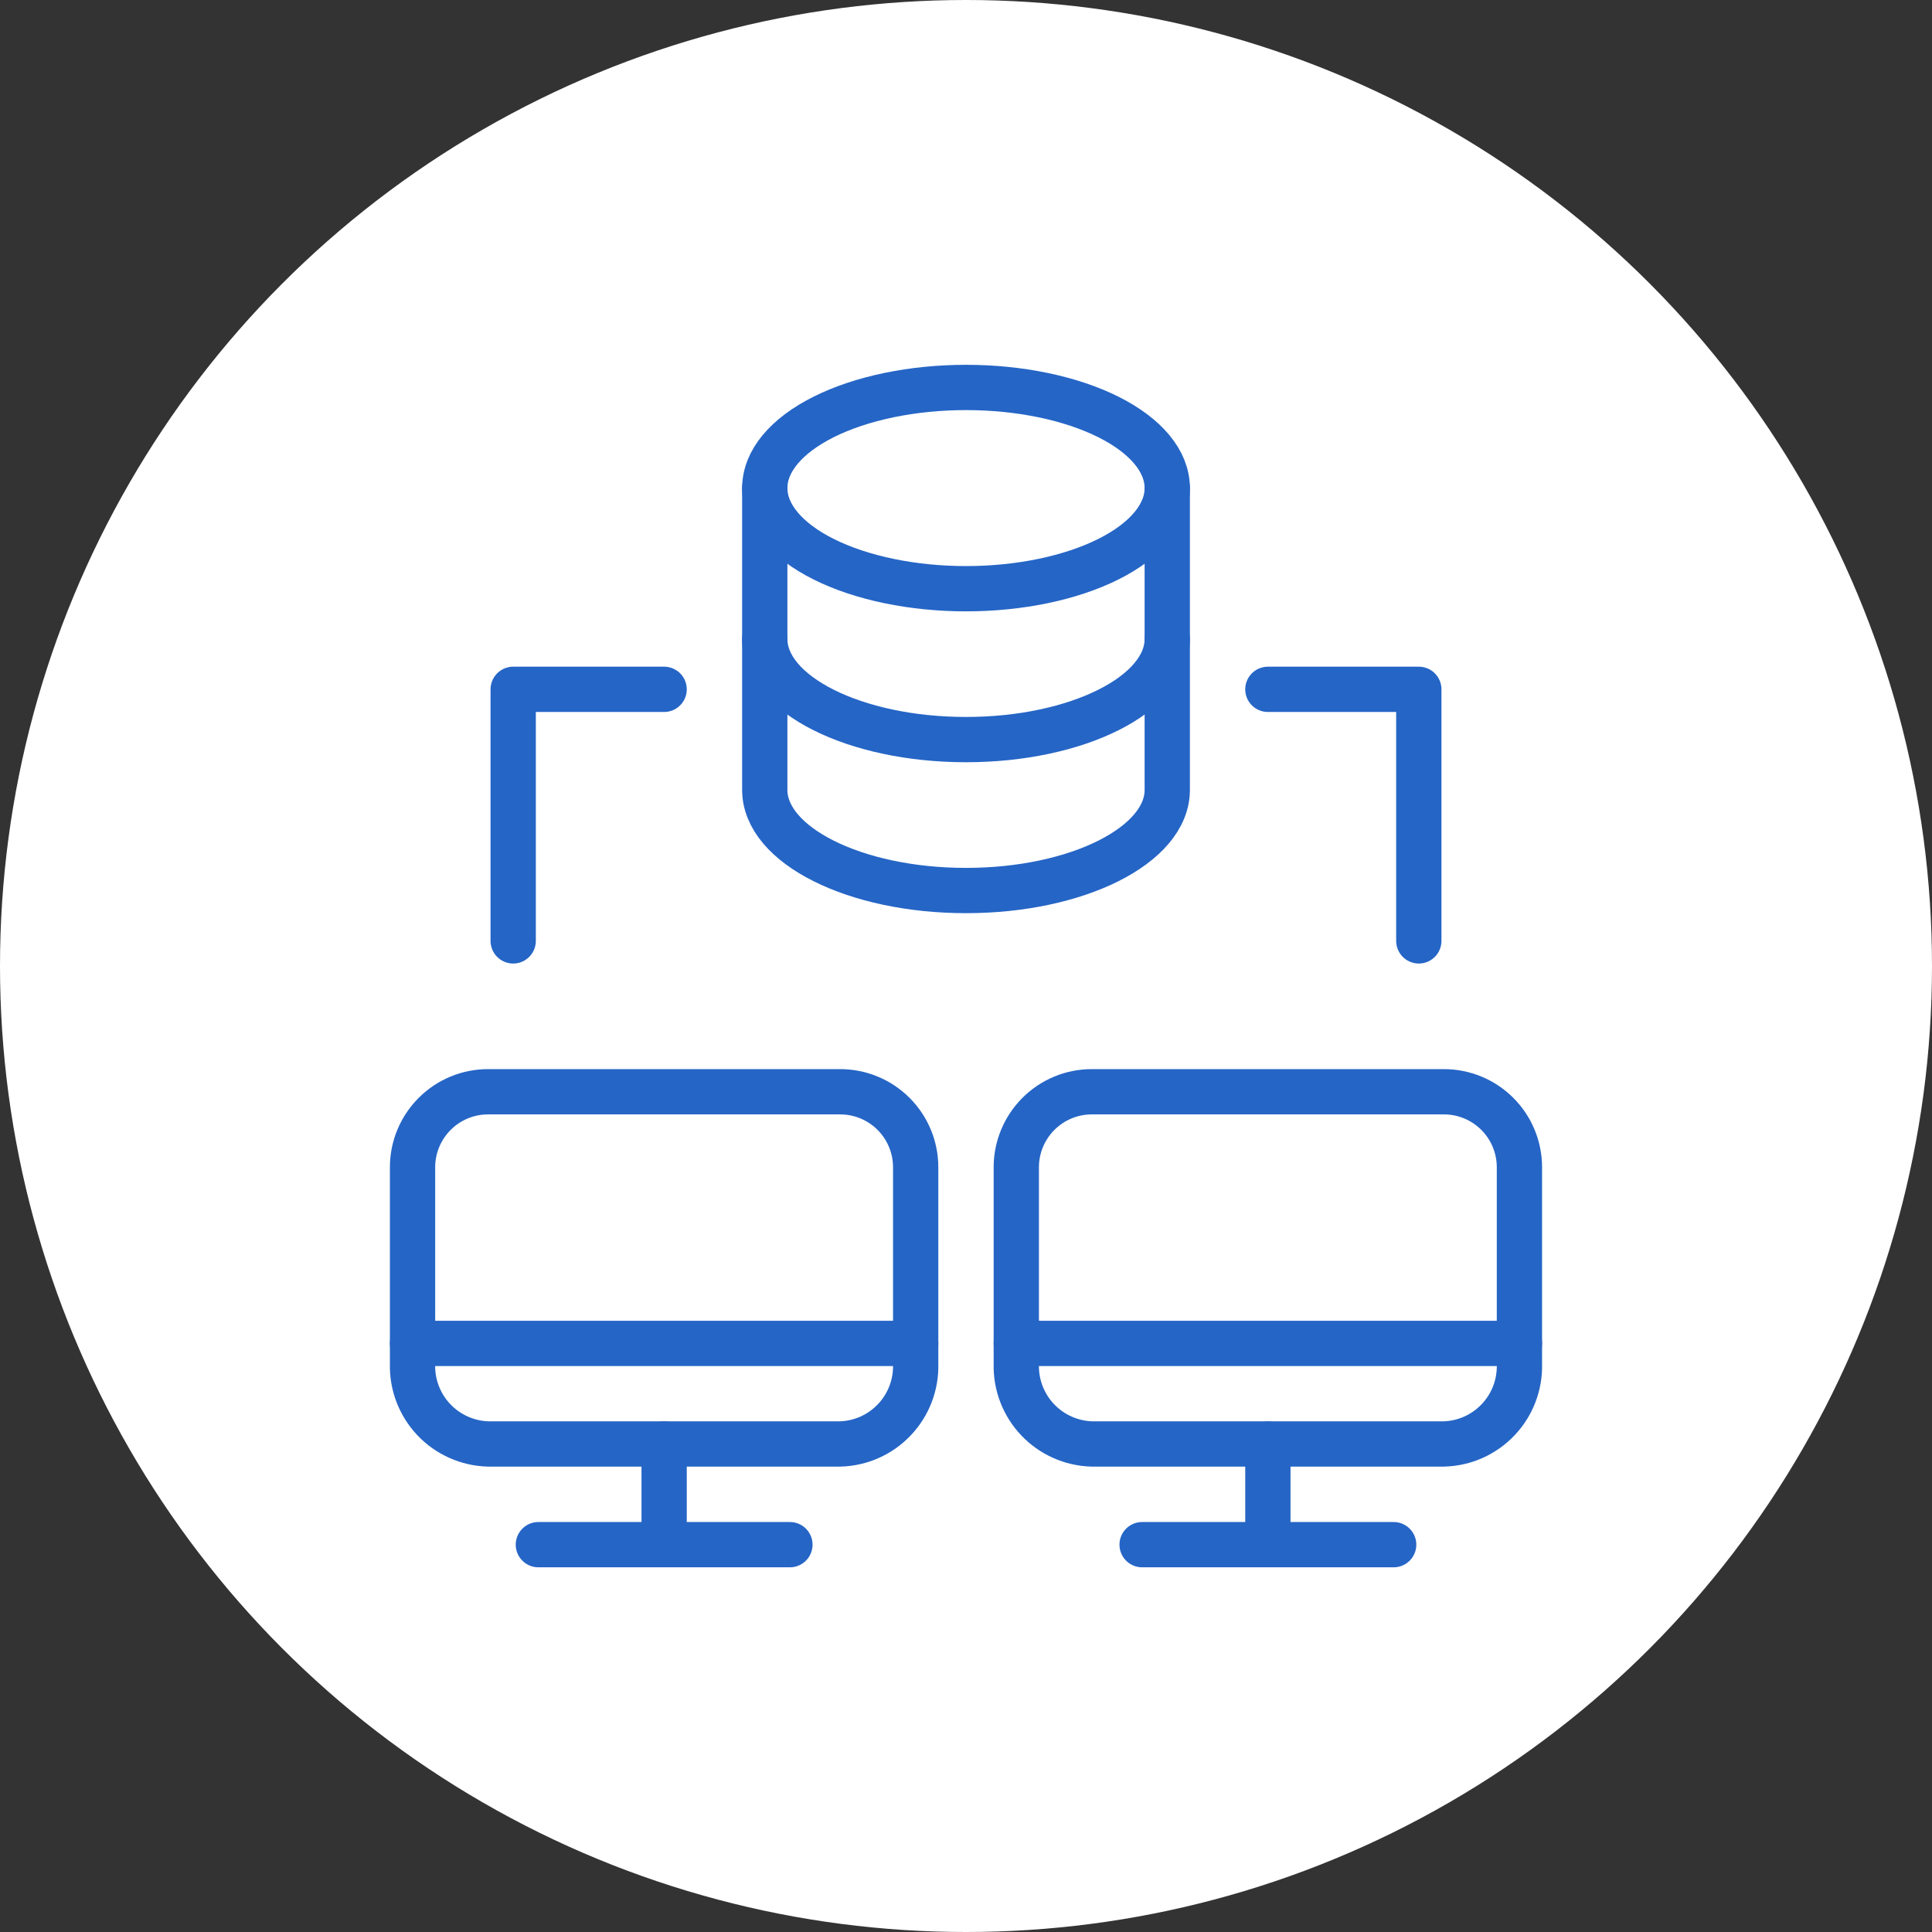
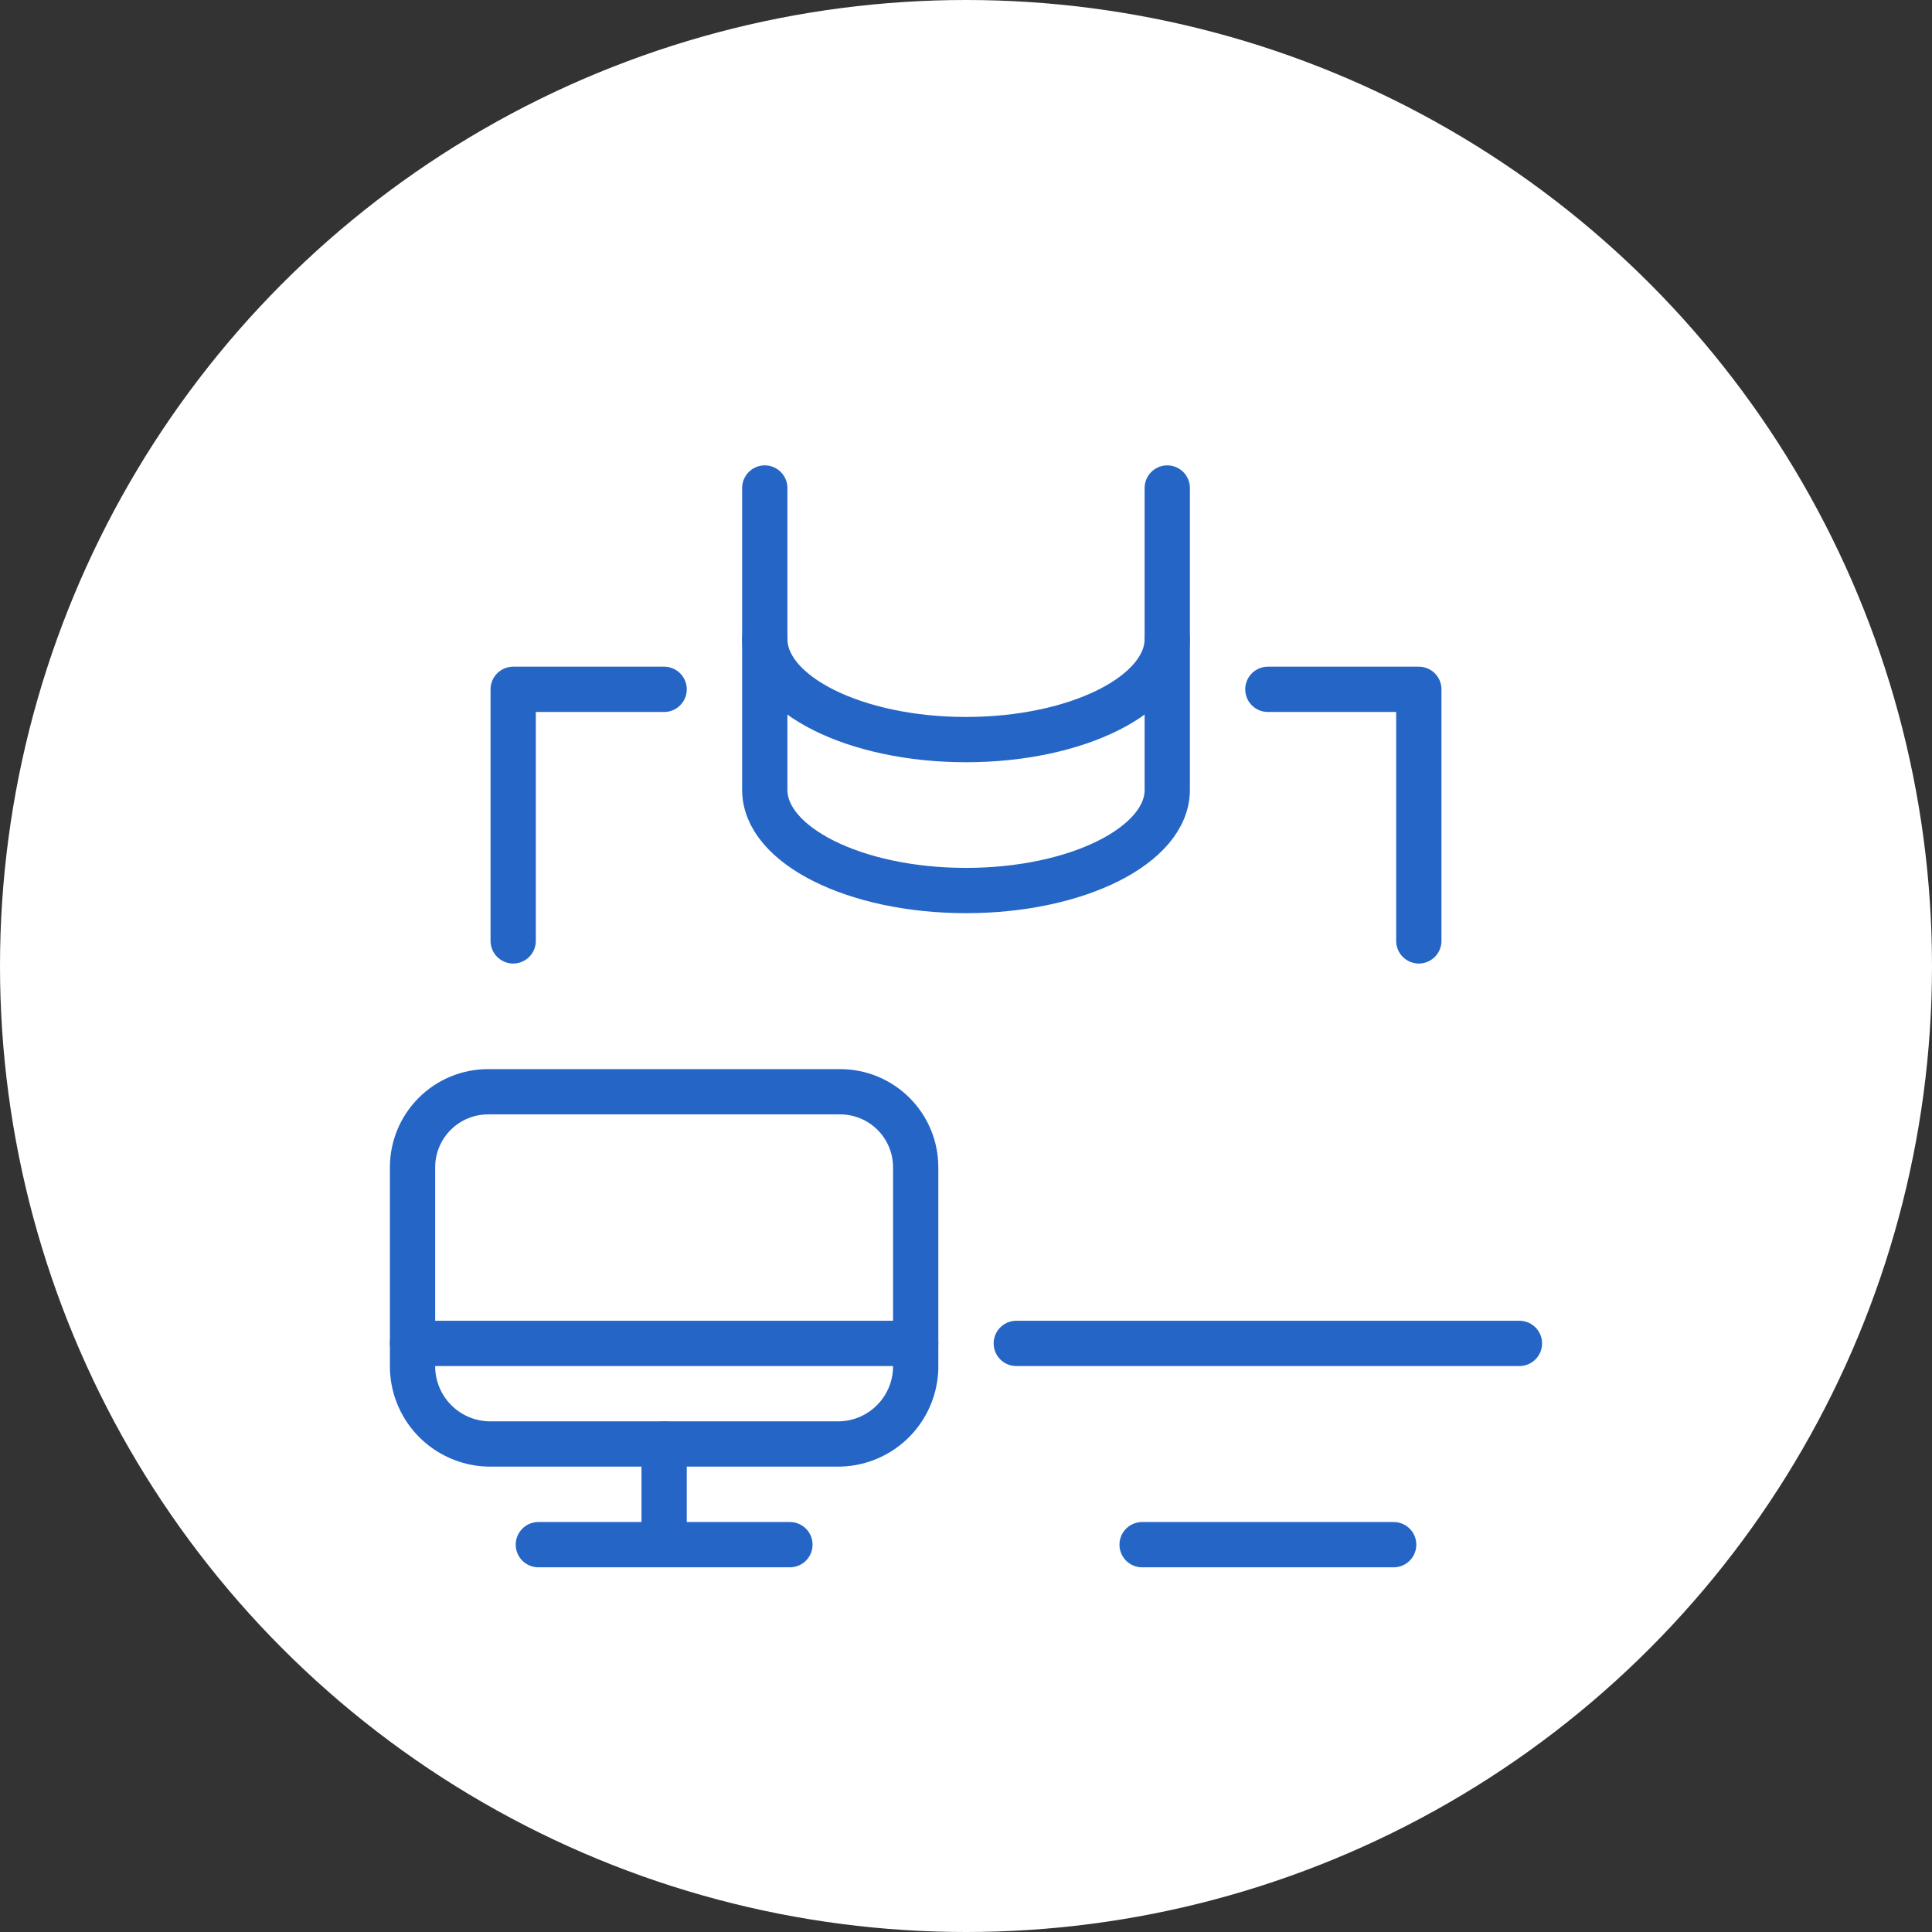
<svg xmlns="http://www.w3.org/2000/svg" width="64" height="64" viewBox="0 0 64 64" fill="none">
  <rect x="0" y="0" width="64" height="64" fill="#333333" stroke="none" />
  <circle cx="32" cy="32" r="32" fill="white" />
  <g clip-path="url(#clip0_794_2)">
-     <path d="M25.334 16.168C25.334 17.052 26.036 17.9 27.286 18.525C28.536 19.15 30.232 19.502 32 19.502C33.768 19.502 35.464 19.15 36.714 18.525C37.965 17.9 38.667 17.052 38.667 16.168C38.667 15.284 37.965 14.436 36.714 13.811C35.464 13.186 33.768 12.835 32 12.835C30.232 12.835 28.536 13.186 27.286 13.811C26.036 14.436 25.334 15.284 25.334 16.168Z" stroke="#2565C6" stroke-width="1.5" stroke-linecap="round" stroke-linejoin="round" />
    <path d="M25.334 21.166C25.334 23 28.319 24.5 32 24.5C35.682 24.5 38.667 23 38.667 21.166" stroke="#2565C6" stroke-width="1.5" stroke-linecap="round" stroke-linejoin="round" />
    <path d="M38.667 16.166V26.166C38.667 28 35.682 29.5 32 29.5C28.319 29.5 25.334 28 25.334 26.166V16.166" stroke="#2565C6" stroke-width="1.5" stroke-linecap="round" stroke-linejoin="round" />
    <path d="M17.834 51.169H26.167" stroke="#2565C6" stroke-width="1.5" stroke-linecap="round" stroke-linejoin="round" />
    <path d="M22 47.835V51.168" stroke="#2565C6" stroke-width="1.5" stroke-linecap="round" stroke-linejoin="round" />
    <path d="M13.666 44.502H30.333" stroke="#2565C6" stroke-width="1.5" stroke-linecap="round" stroke-linejoin="round" />
    <path d="M27.833 36.166C28.496 36.166 29.132 36.43 29.601 36.899C30.07 37.368 30.333 38.004 30.333 38.666V45.187C30.352 45.869 30.1 46.531 29.631 47.027C29.162 47.524 28.516 47.814 27.833 47.833H16.166C15.485 47.813 14.838 47.523 14.37 47.028C13.901 46.532 13.648 45.87 13.666 45.188V38.666C13.666 38.004 13.93 37.368 14.399 36.899C14.867 36.43 15.503 36.166 16.166 36.166H27.833Z" stroke="#2565C6" stroke-width="1.5" stroke-linecap="round" stroke-linejoin="round" />
    <path d="M37.834 51.169H46.167" stroke="#2565C6" stroke-width="1.5" stroke-linecap="round" stroke-linejoin="round" />
-     <path d="M42 47.835V51.168" stroke="#2565C6" stroke-width="1.5" stroke-linecap="round" stroke-linejoin="round" />
    <path d="M33.666 44.502H50.333" stroke="#2565C6" stroke-width="1.5" stroke-linecap="round" stroke-linejoin="round" />
-     <path d="M47.833 36.166C48.496 36.166 49.132 36.43 49.601 36.899C50.07 37.368 50.333 38.004 50.333 38.666V45.187C50.352 45.869 50.1 46.531 49.631 47.027C49.162 47.524 48.516 47.814 47.833 47.833H36.166C35.484 47.813 34.838 47.523 34.37 47.028C33.901 46.532 33.648 45.87 33.666 45.188V38.666C33.666 38.004 33.93 37.368 34.399 36.899C34.867 36.43 35.503 36.166 36.166 36.166H47.833Z" stroke="#2565C6" stroke-width="1.5" stroke-linecap="round" stroke-linejoin="round" />
    <path d="M42 22.835H47V31.168" stroke="#2565C6" stroke-width="1.5" stroke-linecap="round" stroke-linejoin="round" />
    <path d="M22 22.835H17V31.168" stroke="#2565C6" stroke-width="1.5" stroke-linecap="round" stroke-linejoin="round" />
  </g>
  <defs>
    <clipPath id="clip0_794_2">
      <rect width="40" height="40" fill="white" transform="translate(12 12)" />
    </clipPath>
  </defs>
</svg>